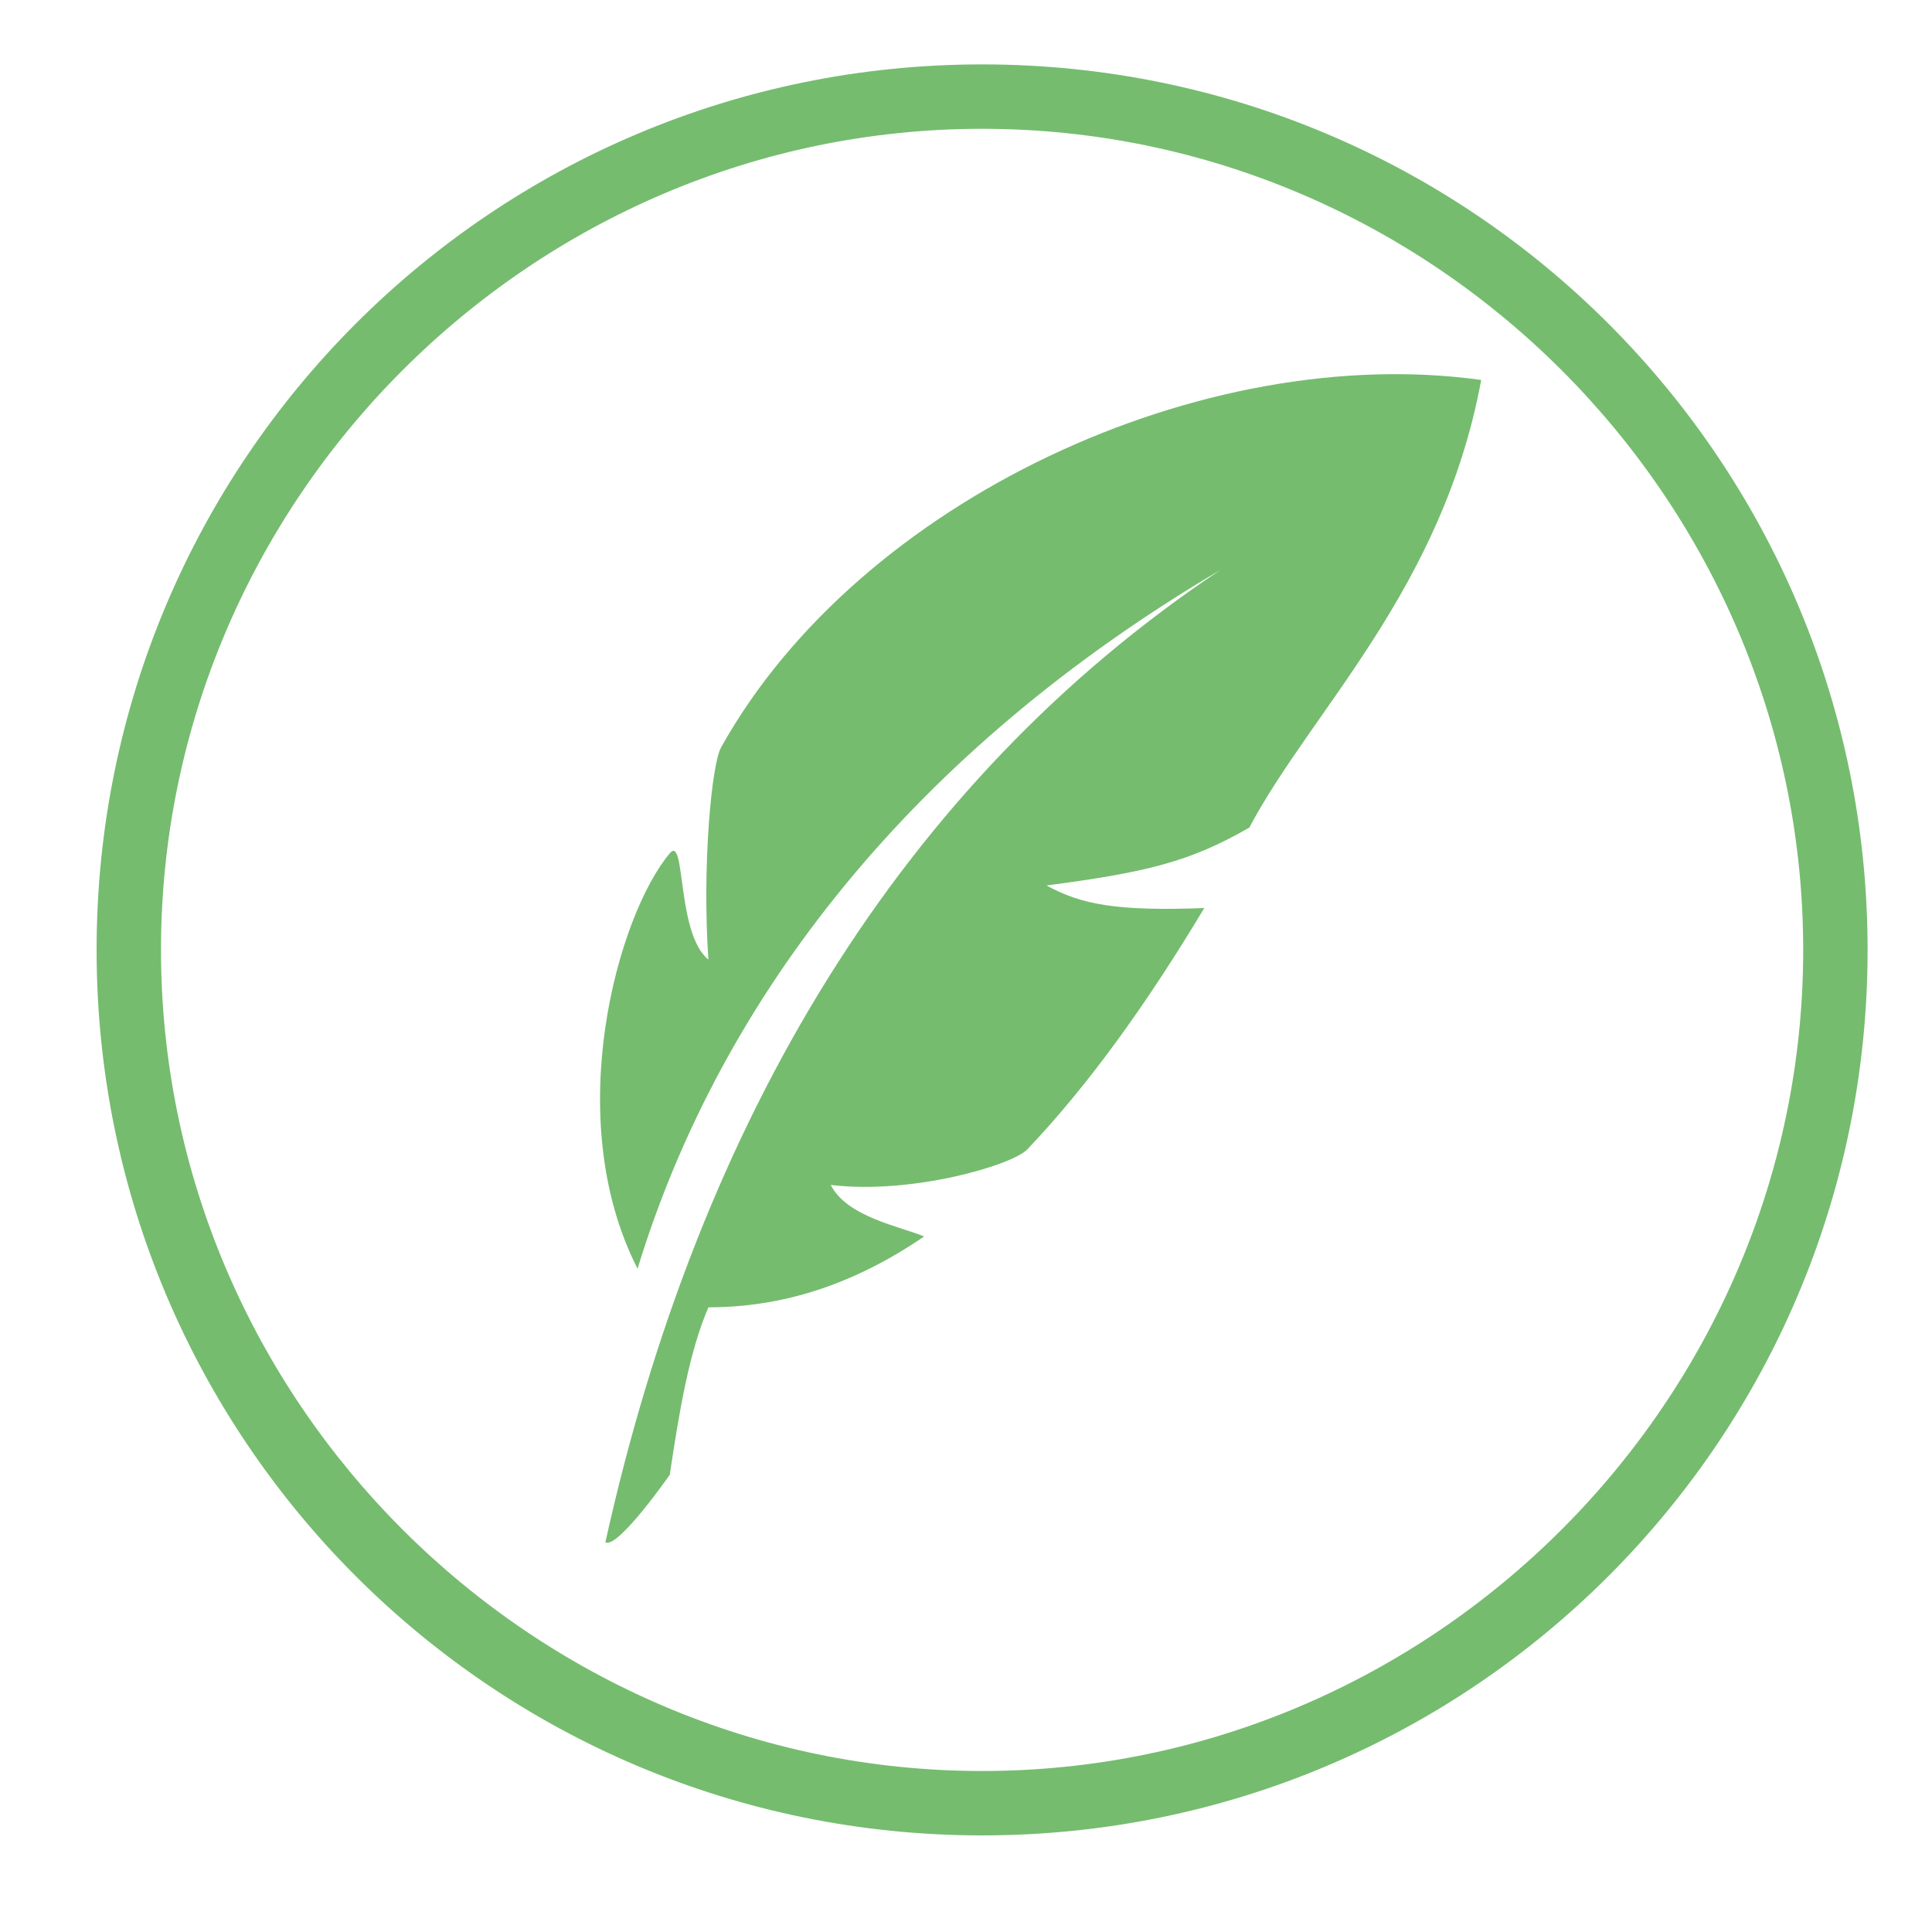
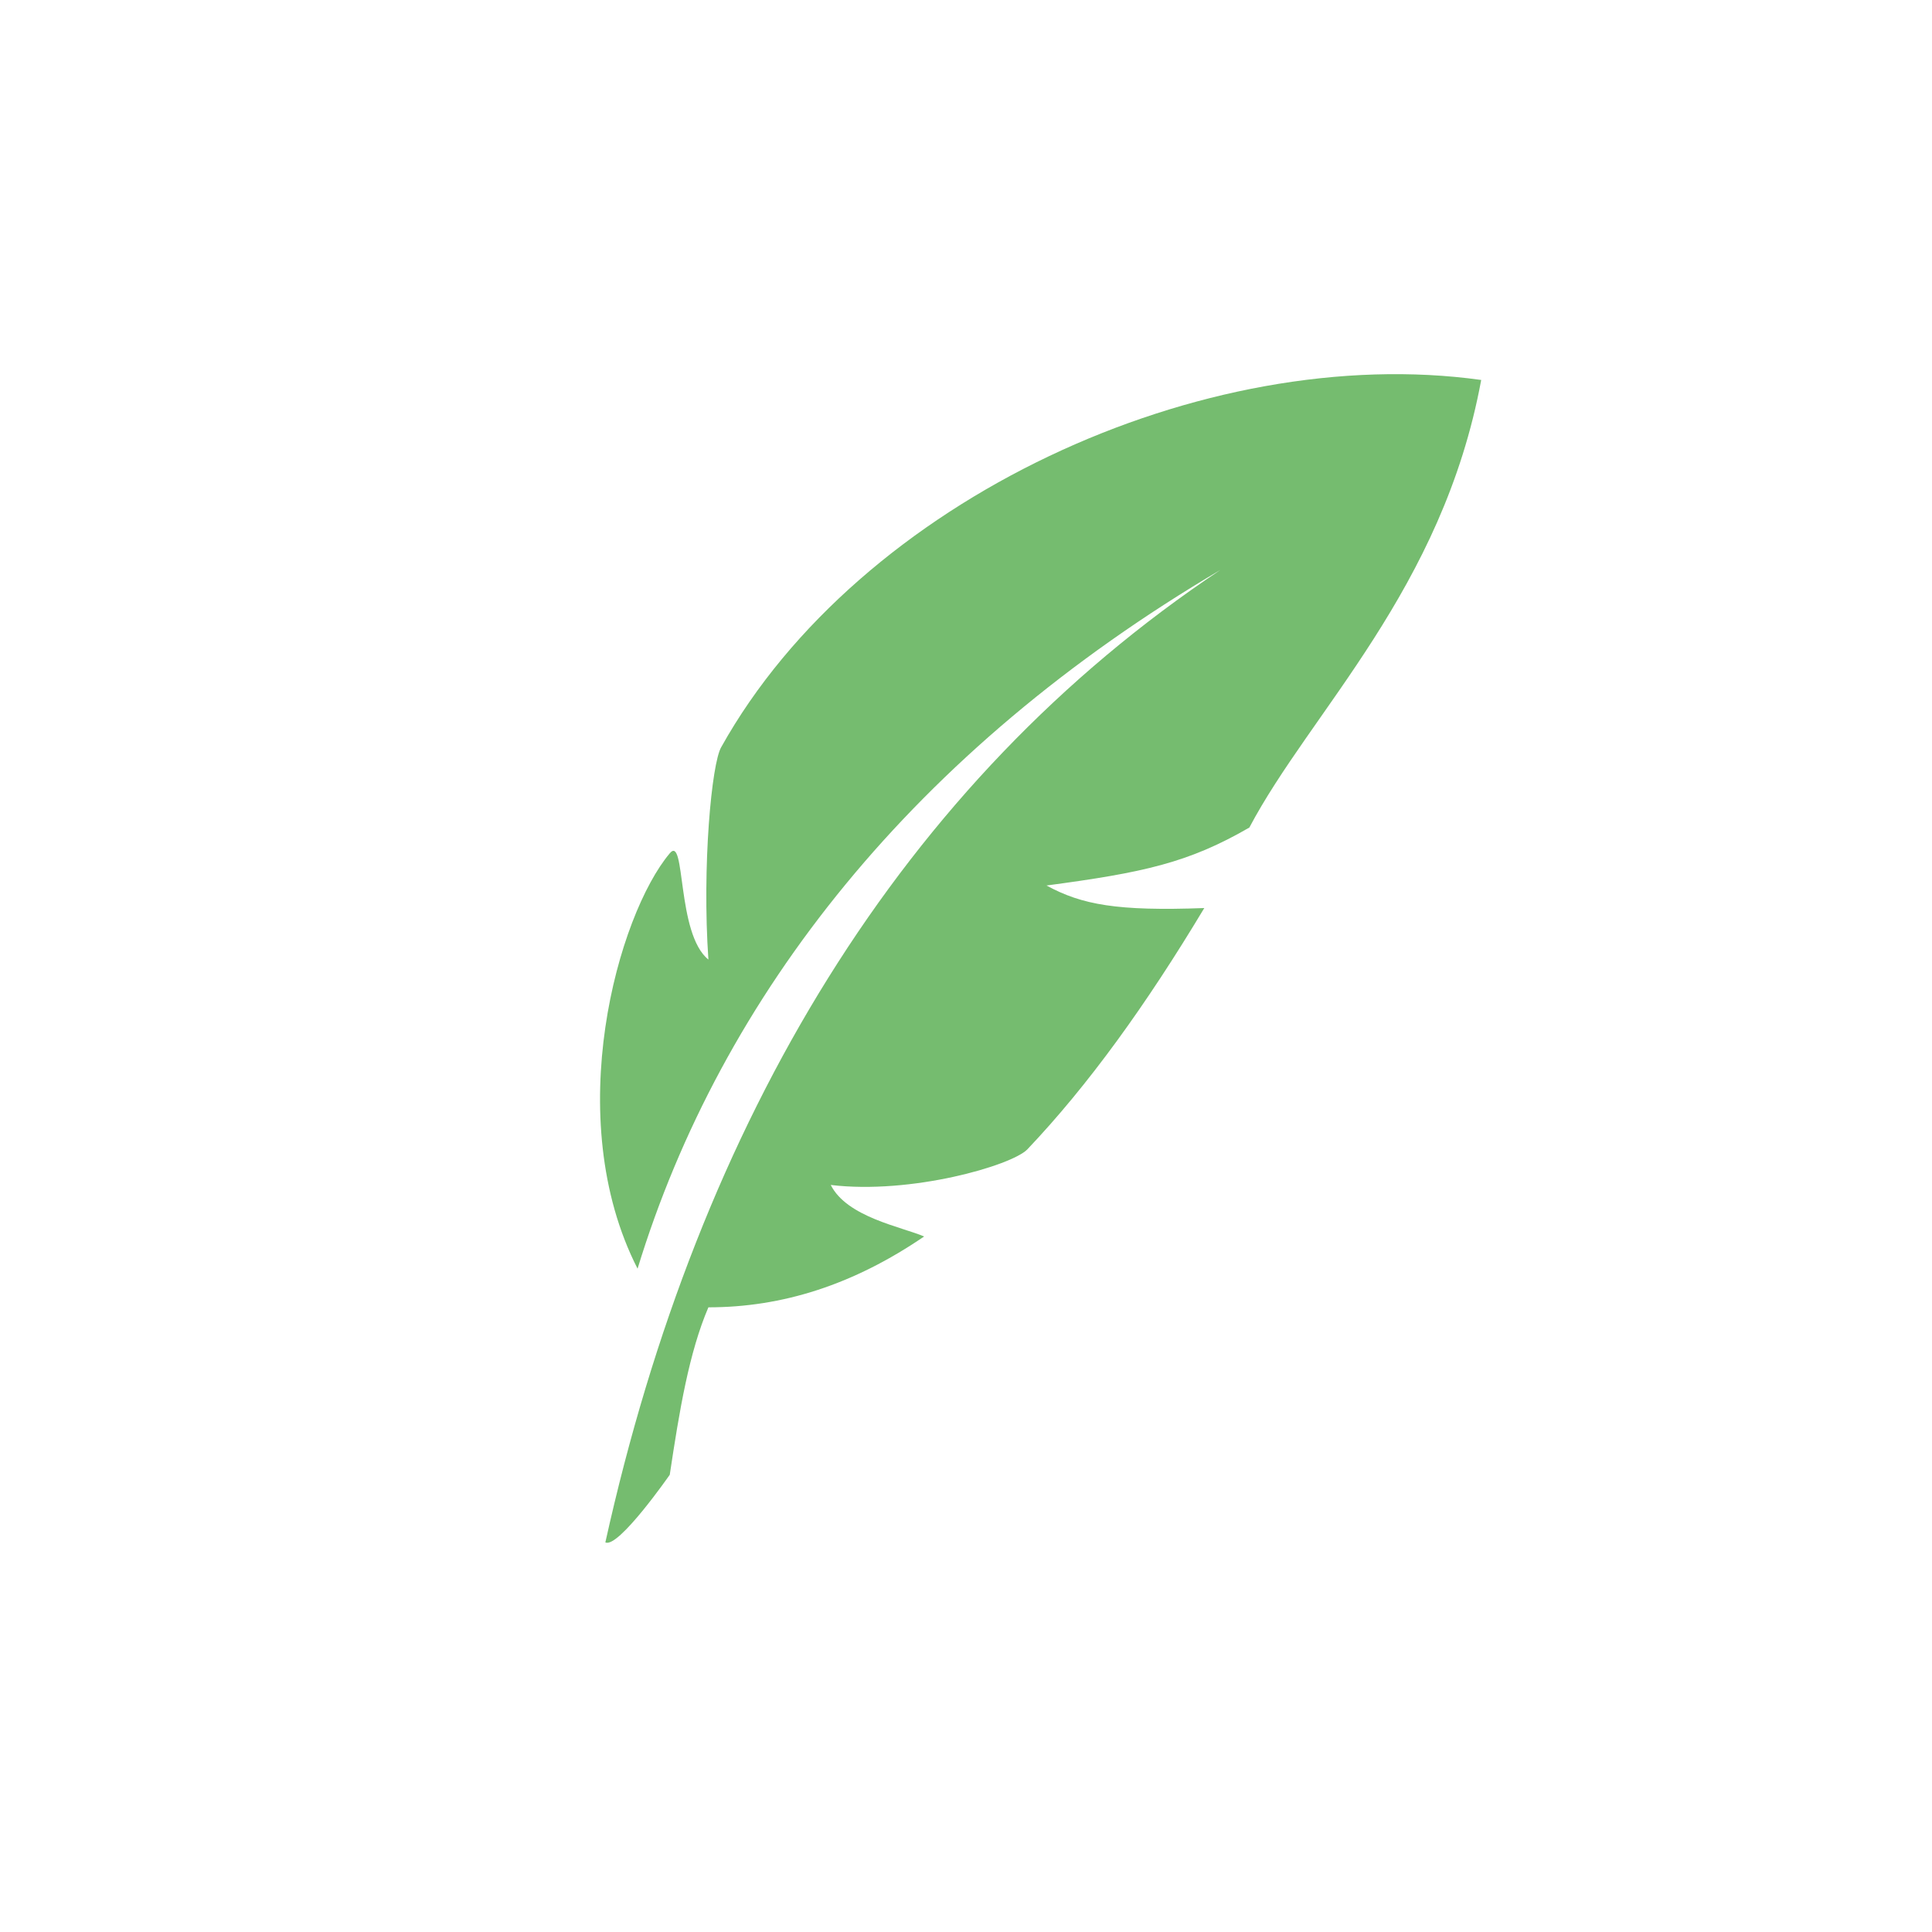
<svg xmlns="http://www.w3.org/2000/svg" version="1.1" id="Layer_1" x="0px" y="0px" viewBox="0 0 60 60" style="enable-background:new 0 0 60 60;" xml:space="preserve">
  <style type="text/css">
	.st0{fill:#75BC6F;}
	.st1{fill-rule:evenodd;clip-rule:evenodd;fill:#75BC6F;}
</style>
  <g>
-     <path class="st0" d="M30.5,57C15.3,57,3,44.7,3,29.5S15.3,2,30.5,2S58,14.3,58,29.5S45.7,57,30.5,57z M30.5,4C16.5,4,5,15.5,5,29.5   S16.5,55,30.5,55S56,43.5,56,29.5S44.5,4,30.5,4z" />
-   </g>
+     </g>
  <g id="Element_13_">
    <path id="XMLID_224_" class="st1" d="M37.9,17.7c-9.5,5.6-15.5,13.2-18.1,21.7c-2.4-4.7-0.6-11,1-12.9c0.5-0.6,0.2,2.5,1.2,3.3   c-0.2-2.9,0.1-6.1,0.4-6.6c4.3-7.7,15-12.6,23.6-11.4c-1.2,6.5-5.3,10.3-7.2,13.9c-1.9,1.1-3.3,1.4-6.3,1.8   c1.1,0.6,2.2,0.8,4.9,0.7c-1.8,3-3.6,5.5-5.5,7.5c-0.5,0.5-3.6,1.4-6.1,1.1c0.5,1,2.2,1.3,2.9,1.6c-2.2,1.5-4.4,2.2-6.7,2.2   c-0.6,1.4-0.9,3.2-1.2,5.2c0,0-1.6,2.3-2,2.1C21.7,34.8,28,24.3,37.9,17.7L37.9,17.7z" />
  </g>
</svg>